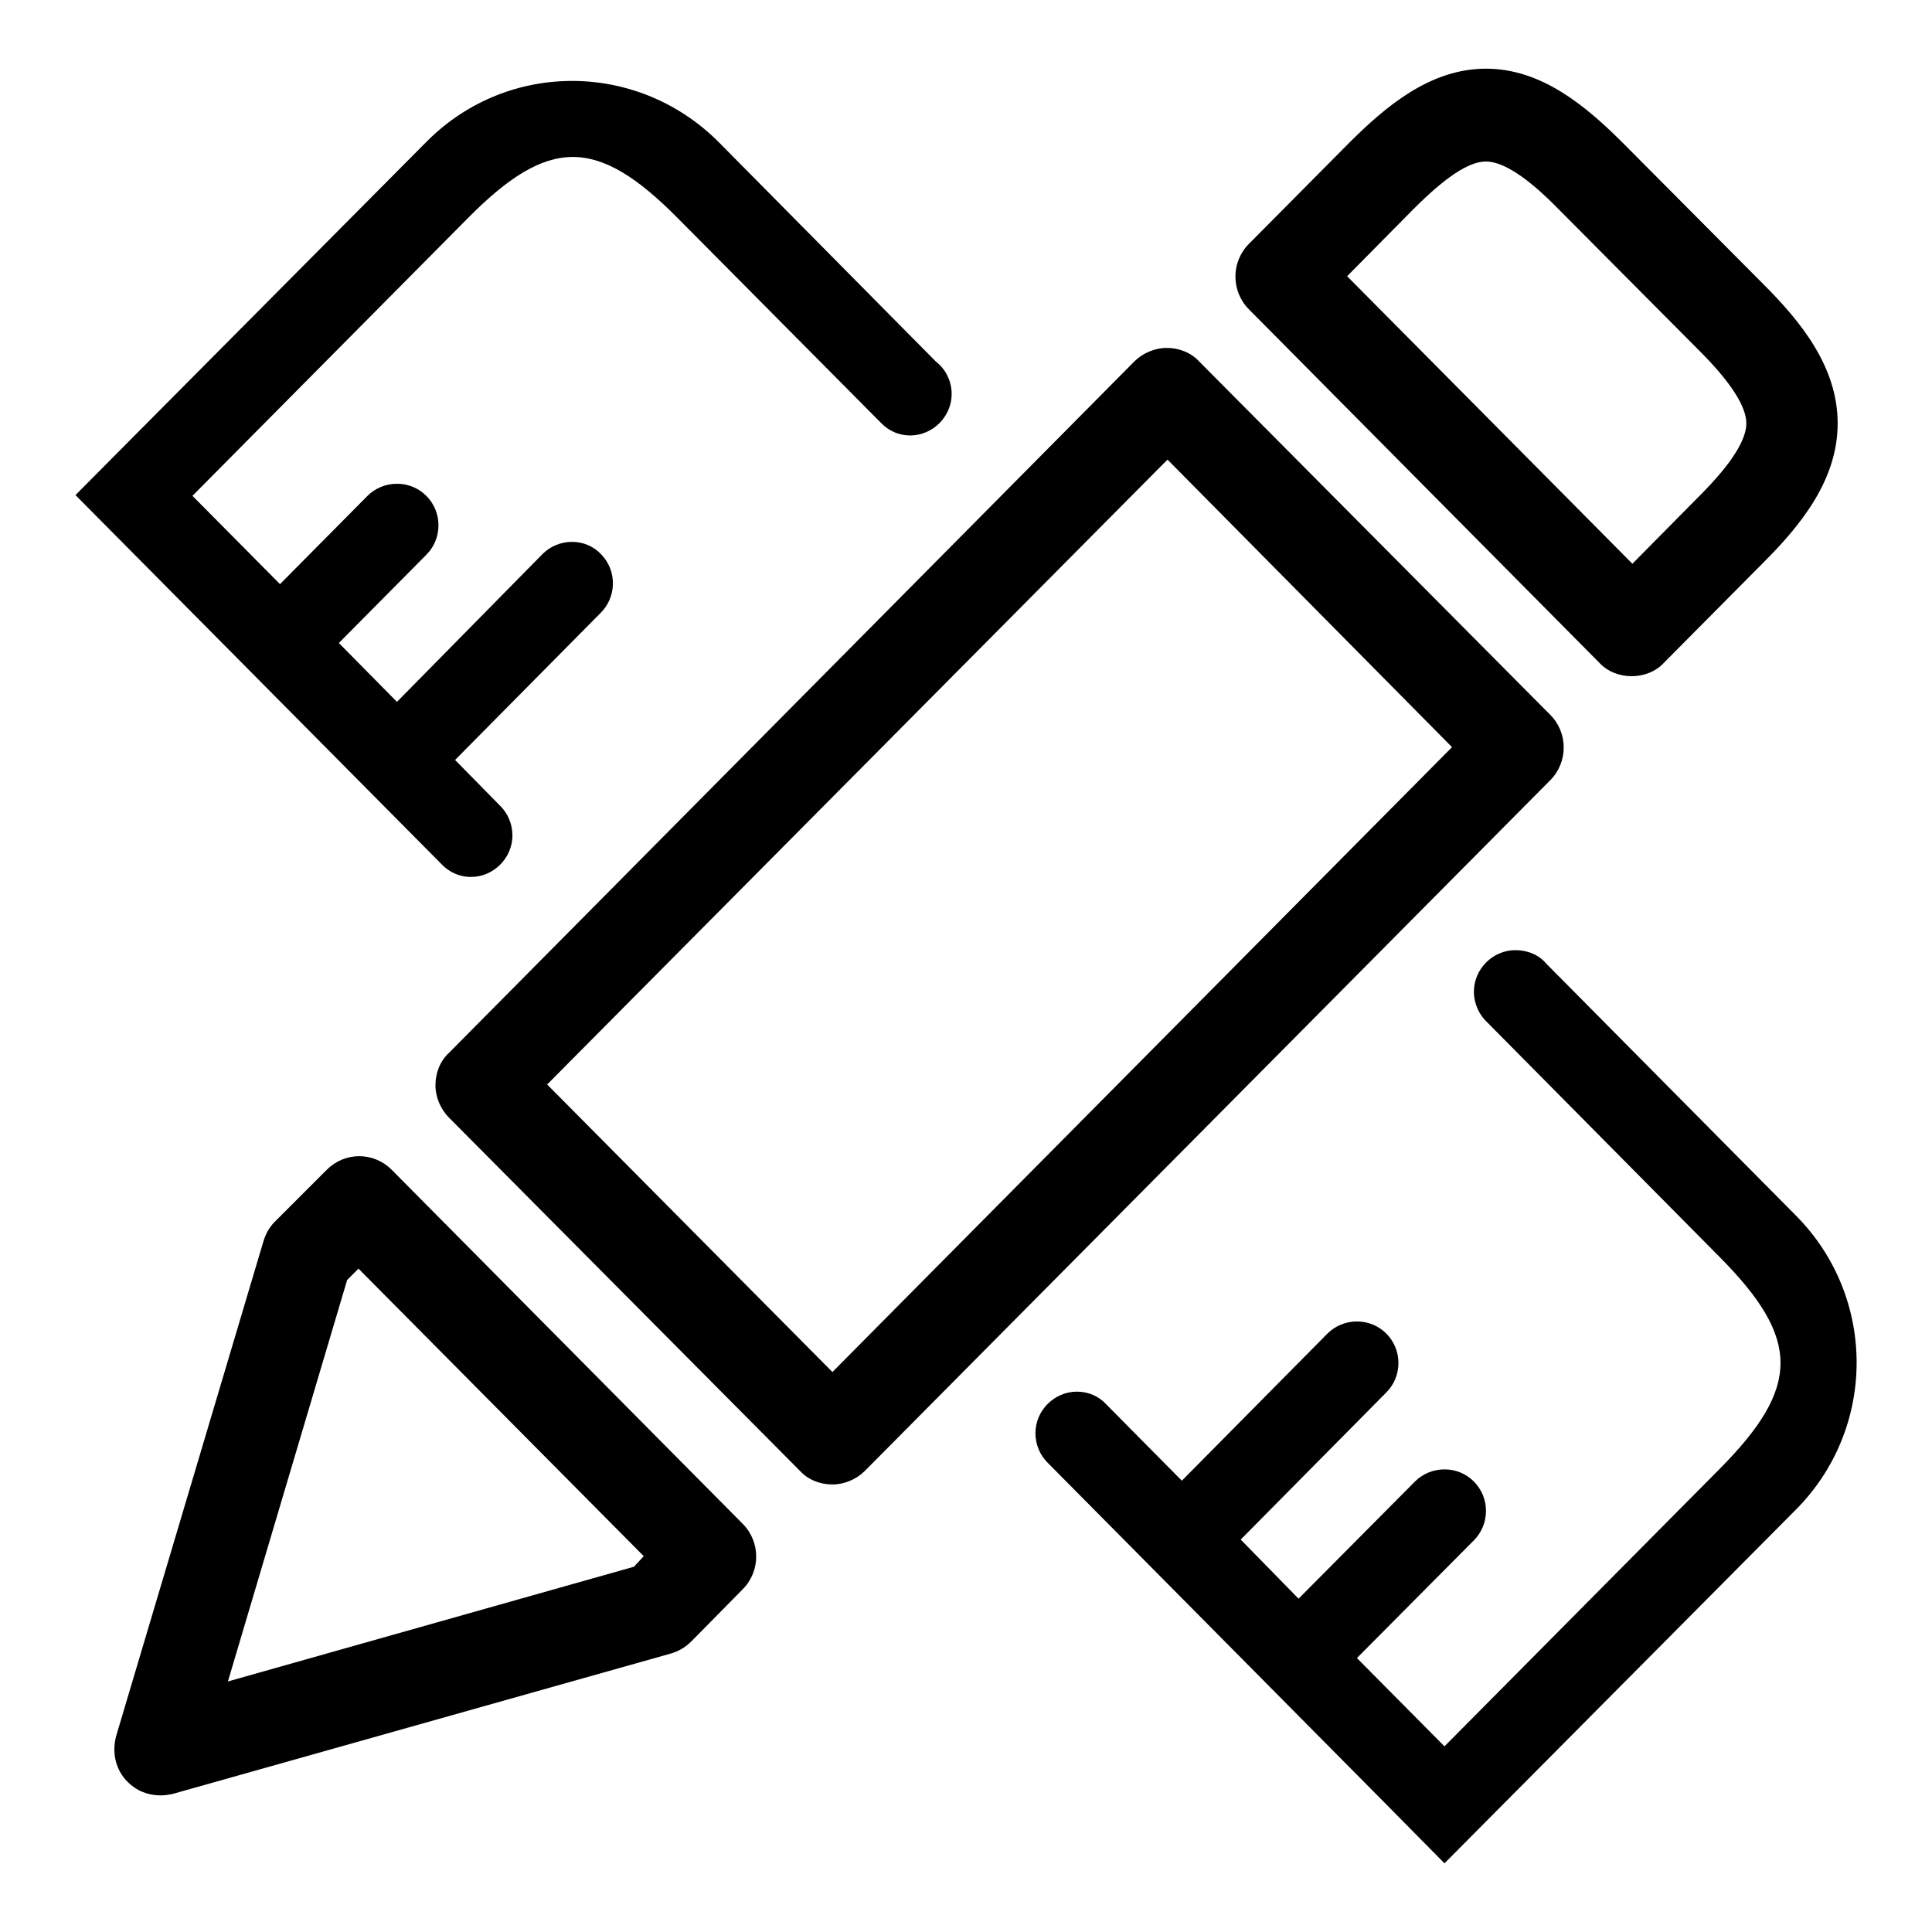
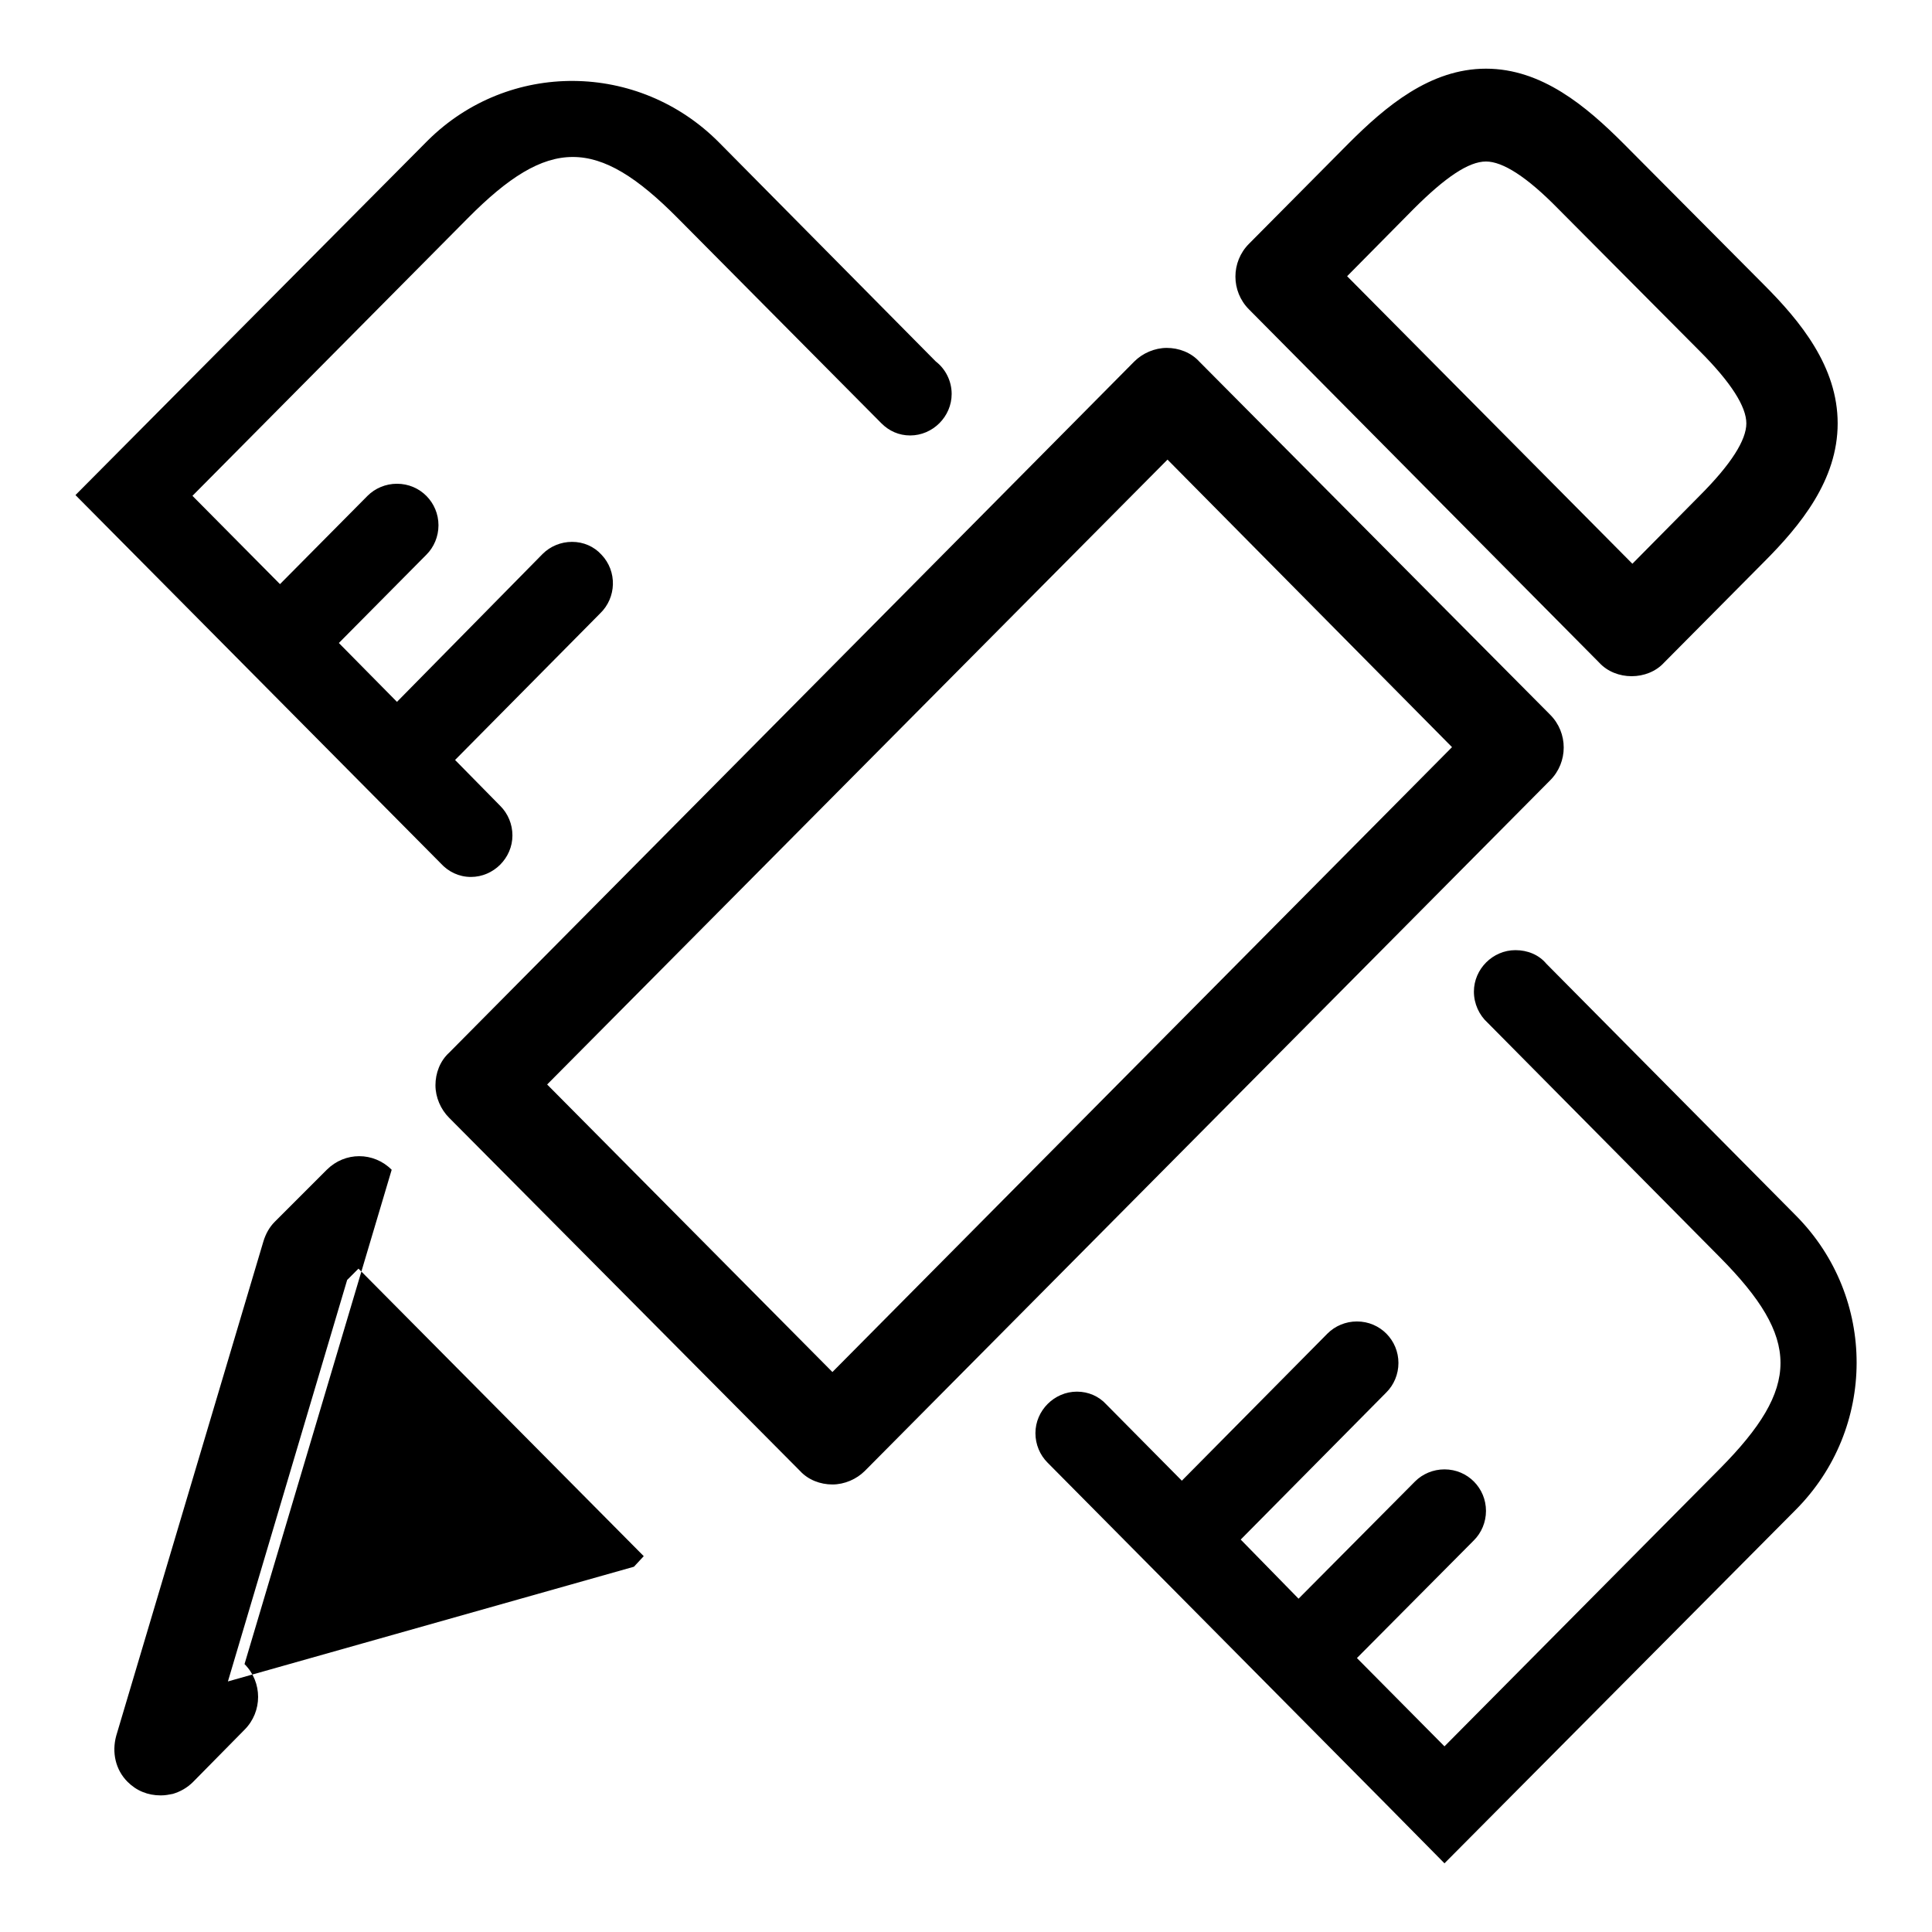
<svg xmlns="http://www.w3.org/2000/svg" version="1.1" x="0px" y="0px" viewBox="0 0 256 256" enable-background="new 0 0 256 256" xml:space="preserve">
  <g>
-     <path fill="#000000" d="M205.4,94.7l-46.5-46.8c-1.1-1.2-2.7-1.8-4.3-1.8c-1.6,0-3.2,0.7-4.3,1.8l-90.8,91.6 c-1.2,1.1-1.8,2.7-1.8,4.3c0,1.6,0.7,3.2,1.8,4.3l46.5,46.8c1.1,1.2,2.7,1.8,4.3,1.8c1.6,0,3.2-0.7,4.3-1.8l90.8-91.5 C207.8,101,207.8,97.1,205.4,94.7z M110.3,181.8l-37.8-38.1l82.2-82.8L192.4,99L110.3,181.8z M51.9,155c-2.4-2.4-6.2-2.4-8.6,0 c0,0,0,0,0,0l-6.9,6.9c-0.7,0.7-1.2,1.6-1.5,2.6L15.4,230c-0.6,2.2-0.1,4.5,1.5,6.1c1.2,1.2,2.7,1.8,4.4,1.8c0.6,0,1.1-0.1,1.6-0.2 l66-18.6c1-0.3,1.9-0.8,2.7-1.6l6.8-6.9c2.4-2.4,2.4-6.3,0-8.7L51.9,155L51.9,155z M84,207.6l-53.8,15.2l15.8-53.2l1.5-1.5 l37.8,38.1L84,207.6L84,207.6z M211.9,87.8c1.1,1.2,2.7,1.8,4.3,1.8c1.6,0,3.2-0.6,4.3-1.8l13.2-13.3c4.9-4.9,9.8-10.9,9.8-18.4 s-4.9-13.5-9.8-18.4L215.1,19c-4.9-4.9-10.8-9.9-18.2-9.9c-7.4,0-13.3,5-18.2,9.9l-13.2,13.3c-2.4,2.4-2.4,6.3,0,8.7L211.9,87.8z  M187.3,27.7c4.2-4.2,7.3-6.3,9.6-6.3c2.2,0,5.4,2,9.6,6.3l18.7,18.8c4.2,4.2,6.2,7.4,6.2,9.6s-2,5.4-6.2,9.6l-8.9,9l-37.8-38.1 L187.3,27.7L187.3,27.7z M238,161.1l-33.1-33.4c-1-1.2-2.5-1.8-4.1-1.8c-3,0-5.5,2.5-5.5,5.5c0,1.6,0.7,3.1,1.8,4.1l30.8,31.1 c10.7,10.8,10.7,17.2,0,28l-36.5,36.8l-11.6-11.7l15.5-15.6c1-1,1.6-2.4,1.6-3.9c0-3-2.4-5.5-5.5-5.5c-1.5,0-2.9,0.6-3.9,1.6 l-15.5,15.6l5.9,5.9L164.4,204l19.3-19.5c1-1,1.6-2.4,1.6-3.9c0-3-2.4-5.5-5.5-5.5c-1.5,0-2.9,0.6-3.9,1.6l-19.3,19.5l-10-10.1 c-1-1.1-2.4-1.7-3.9-1.7c-3,0-5.5,2.5-5.5,5.5c0,1.5,0.6,2.9,1.6,3.9l44.9,45.3l7.7,7.8l46.5-46.8 C248.7,189.3,248.7,171.9,238,161.1z M62.4,116.2c3,0,5.5-2.5,5.5-5.5c0-1.5-0.6-2.9-1.6-3.9l-6-6.1l19.2-19.4 c2.2-2.1,2.3-5.6,0.2-7.8c-1-1.1-2.4-1.7-3.9-1.7c-1.5,0-2.9,0.6-3.9,1.6L52.6,93l-7.7-7.8l11.6-11.7c1-1,1.6-2.4,1.6-3.9 c0-3-2.4-5.5-5.5-5.5c-1.5,0-2.9,0.6-3.9,1.6L37.1,77.4L25.5,65.7l36.5-36.8c10.7-10.8,17.1-10.8,27.8,0l27,27.2l0,0 c1,1,2.3,1.6,3.8,1.6c3,0,5.5-2.5,5.5-5.5c0-1.7-0.8-3.3-2.1-4.3l-28.7-29C84.6,8.1,67.4,8,56.7,18.6c-0.1,0.1-0.2,0.2-0.2,0.2 L10,65.6l48.4,48.8C59.4,115.5,60.8,116.2,62.4,116.2z" />
+     <path fill="#000000" d="M205.4,94.7l-46.5-46.8c-1.1-1.2-2.7-1.8-4.3-1.8c-1.6,0-3.2,0.7-4.3,1.8l-90.8,91.6 c-1.2,1.1-1.8,2.7-1.8,4.3c0,1.6,0.7,3.2,1.8,4.3l46.5,46.8c1.1,1.2,2.7,1.8,4.3,1.8c1.6,0,3.2-0.7,4.3-1.8l90.8-91.5 C207.8,101,207.8,97.1,205.4,94.7z M110.3,181.8l-37.8-38.1l82.2-82.8L192.4,99L110.3,181.8z M51.9,155c-2.4-2.4-6.2-2.4-8.6,0 c0,0,0,0,0,0l-6.9,6.9c-0.7,0.7-1.2,1.6-1.5,2.6L15.4,230c-0.6,2.2-0.1,4.5,1.5,6.1c1.2,1.2,2.7,1.8,4.4,1.8c0.6,0,1.1-0.1,1.6-0.2 c1-0.3,1.9-0.8,2.7-1.6l6.8-6.9c2.4-2.4,2.4-6.3,0-8.7L51.9,155L51.9,155z M84,207.6l-53.8,15.2l15.8-53.2l1.5-1.5 l37.8,38.1L84,207.6L84,207.6z M211.9,87.8c1.1,1.2,2.7,1.8,4.3,1.8c1.6,0,3.2-0.6,4.3-1.8l13.2-13.3c4.9-4.9,9.8-10.9,9.8-18.4 s-4.9-13.5-9.8-18.4L215.1,19c-4.9-4.9-10.8-9.9-18.2-9.9c-7.4,0-13.3,5-18.2,9.9l-13.2,13.3c-2.4,2.4-2.4,6.3,0,8.7L211.9,87.8z  M187.3,27.7c4.2-4.2,7.3-6.3,9.6-6.3c2.2,0,5.4,2,9.6,6.3l18.7,18.8c4.2,4.2,6.2,7.4,6.2,9.6s-2,5.4-6.2,9.6l-8.9,9l-37.8-38.1 L187.3,27.7L187.3,27.7z M238,161.1l-33.1-33.4c-1-1.2-2.5-1.8-4.1-1.8c-3,0-5.5,2.5-5.5,5.5c0,1.6,0.7,3.1,1.8,4.1l30.8,31.1 c10.7,10.8,10.7,17.2,0,28l-36.5,36.8l-11.6-11.7l15.5-15.6c1-1,1.6-2.4,1.6-3.9c0-3-2.4-5.5-5.5-5.5c-1.5,0-2.9,0.6-3.9,1.6 l-15.5,15.6l5.9,5.9L164.4,204l19.3-19.5c1-1,1.6-2.4,1.6-3.9c0-3-2.4-5.5-5.5-5.5c-1.5,0-2.9,0.6-3.9,1.6l-19.3,19.5l-10-10.1 c-1-1.1-2.4-1.7-3.9-1.7c-3,0-5.5,2.5-5.5,5.5c0,1.5,0.6,2.9,1.6,3.9l44.9,45.3l7.7,7.8l46.5-46.8 C248.7,189.3,248.7,171.9,238,161.1z M62.4,116.2c3,0,5.5-2.5,5.5-5.5c0-1.5-0.6-2.9-1.6-3.9l-6-6.1l19.2-19.4 c2.2-2.1,2.3-5.6,0.2-7.8c-1-1.1-2.4-1.7-3.9-1.7c-1.5,0-2.9,0.6-3.9,1.6L52.6,93l-7.7-7.8l11.6-11.7c1-1,1.6-2.4,1.6-3.9 c0-3-2.4-5.5-5.5-5.5c-1.5,0-2.9,0.6-3.9,1.6L37.1,77.4L25.5,65.7l36.5-36.8c10.7-10.8,17.1-10.8,27.8,0l27,27.2l0,0 c1,1,2.3,1.6,3.8,1.6c3,0,5.5-2.5,5.5-5.5c0-1.7-0.8-3.3-2.1-4.3l-28.7-29C84.6,8.1,67.4,8,56.7,18.6c-0.1,0.1-0.2,0.2-0.2,0.2 L10,65.6l48.4,48.8C59.4,115.5,60.8,116.2,62.4,116.2z" />
  </g>
</svg>